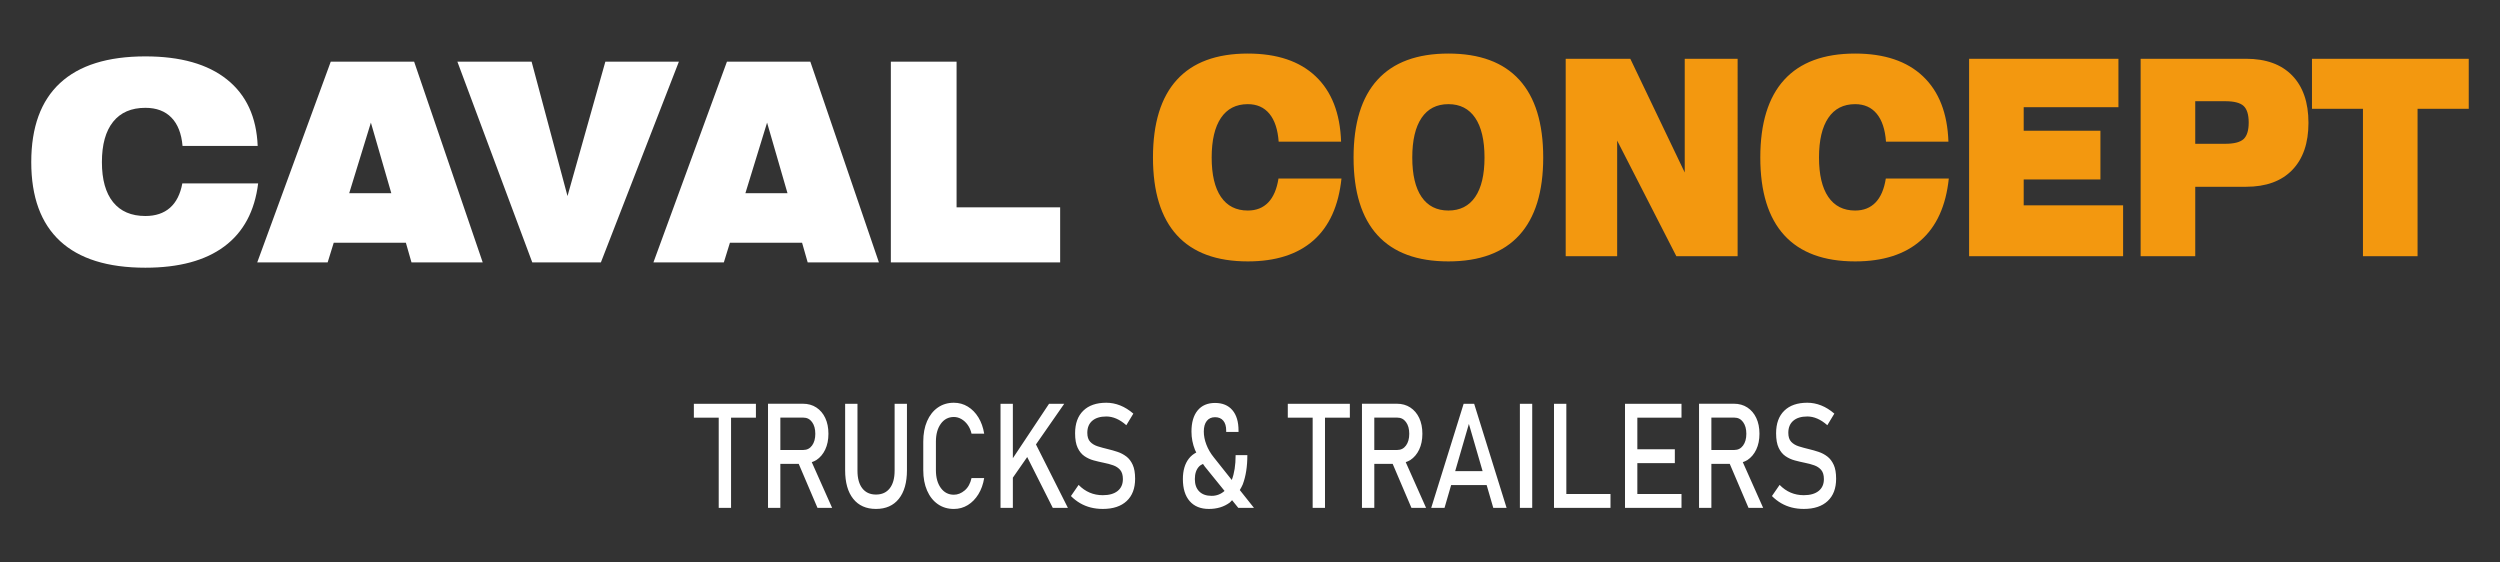
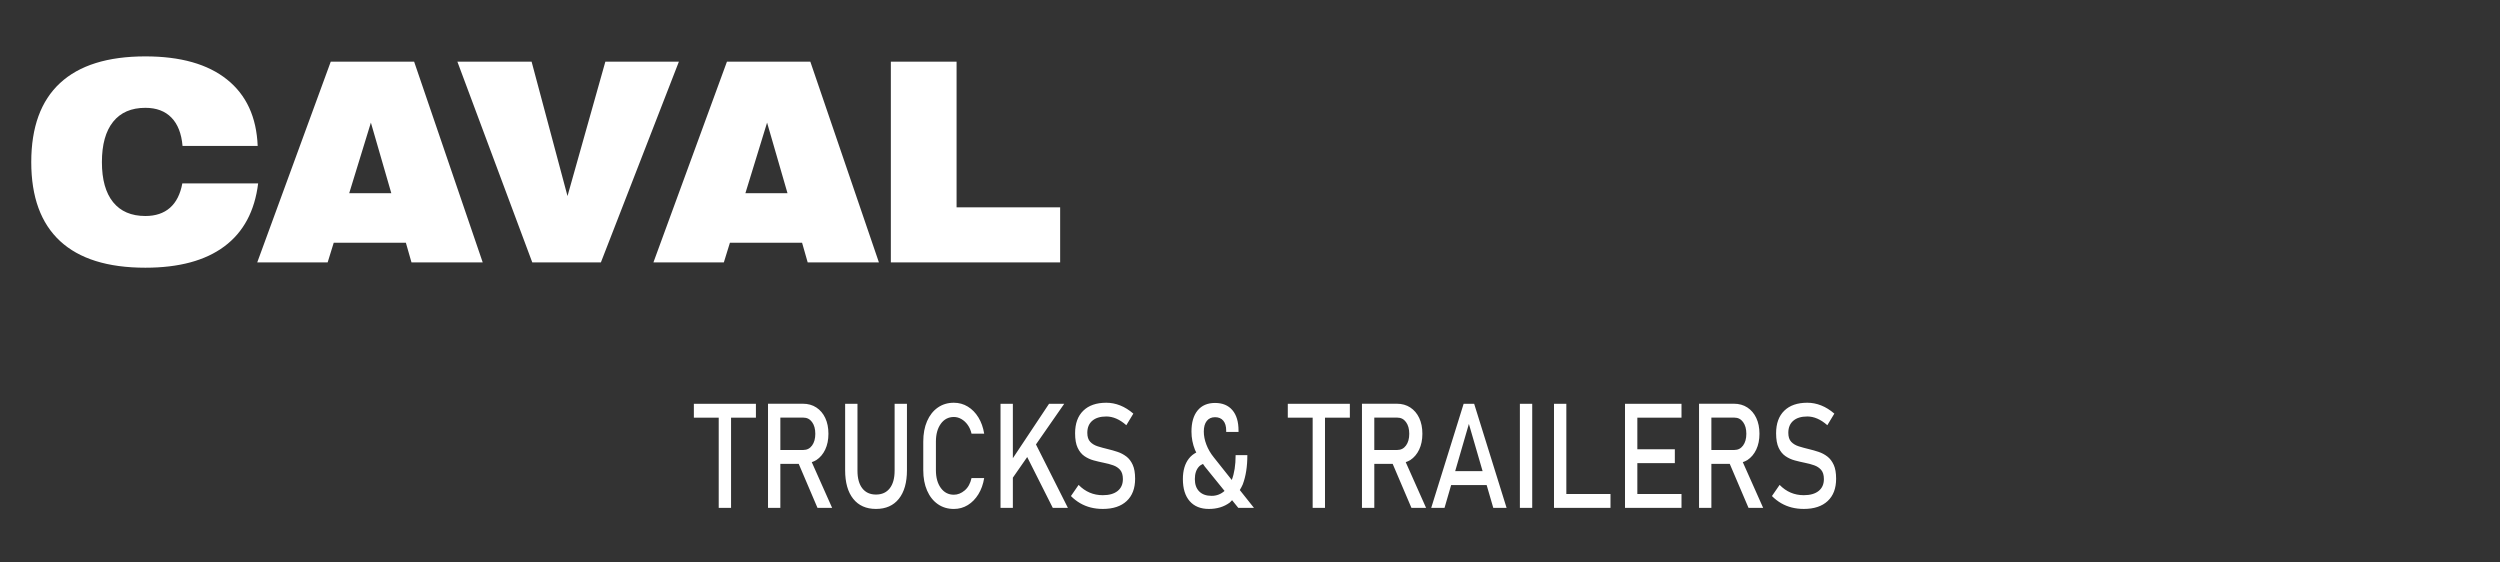
<svg xmlns="http://www.w3.org/2000/svg" id="uuid-7ccb6ec2-9ec0-4694-917b-402a93dd4011" width="400" height="90" viewBox="0 0 400 90">
  <rect x="0" y="0" width="400" height="90" fill="#333333" stroke="none" />
  <path d="M29.171,29.348c-.319,1.723-.977,3.022-1.974,3.898-.997.877-2.309,1.314-3.937,1.314-2.251,0-3.972-.738-5.166-2.215-1.192-1.477-1.789-3.612-1.789-6.406,0-2.808.597-4.958,1.789-6.45,1.194-1.491,2.915-2.237,5.166-2.237,1.762,0,3.151.521,4.167,1.563,1.016,1.042,1.609,2.556,1.78,4.539h12.022c-.183-4.618-1.817-8.162-4.901-10.629-3.083-2.469-7.438-3.703-13.067-3.703-6.031,0-10.583,1.422-13.654,4.268-3.07,2.844-4.606,7.061-4.606,12.649,0,5.574,1.536,9.783,4.606,12.628,3.071,2.844,7.623,4.267,13.654,4.267,5.372,0,9.584-1.136,12.636-3.41,3.053-2.272,4.855-5.631,5.405-10.076h-12.131ZM52.92,9.868l-11.764,32.118h11.267l.973-3.148h11.544l.899,3.148h11.396l-10.974-32.118h-13.343ZM55.874,30.911l3.469-11.292,3.267,11.292h-6.736ZM96.856,9.868l-6.056,21.5-5.744-21.5h-11.875l11.984,32.118h10.976l12.48-32.118h-11.765ZM116.31,9.868l-11.763,32.118h11.267l.973-3.148h11.545l.899,3.148h11.396l-10.974-32.118h-13.343ZM119.264,30.911l3.469-11.292,3.267,11.292h-6.736ZM153.052,33.17V9.868h-10.516v32.118h27.089v-8.817h-16.573Z" style="fill:#fff;" />
-   <path d="M202.917,32.393c-.828.863-1.918,1.292-3.271,1.292-1.87,0-3.3-.726-4.292-2.178-.991-1.452-1.486-3.552-1.486-6.3,0-2.763.496-4.878,1.486-6.344.992-1.466,2.422-2.199,4.292-2.199,1.464,0,2.618.513,3.462,1.538.844,1.025,1.337,2.512,1.479,4.463h9.988c-.152-4.541-1.51-8.026-4.072-10.454-2.562-2.428-6.18-3.642-10.856-3.642-5.011,0-8.793,1.399-11.344,4.197-2.551,2.797-3.827,6.944-3.827,12.441,0,5.481,1.276,9.62,3.827,12.419,2.552,2.797,6.333,4.196,11.344,4.196,4.463,0,7.962-1.118,10.498-3.352,2.536-2.235,4.033-5.539,4.491-9.91h-10.078c-.265,1.695-.812,2.972-1.64,3.833ZM231.742,8.57c-5.011,0-8.792,1.399-11.344,4.197-2.551,2.797-3.827,6.944-3.827,12.441,0,5.481,1.276,9.62,3.827,12.419,2.552,2.797,6.333,4.196,11.344,4.196,5.012,0,8.794-1.399,11.344-4.196,2.552-2.798,3.828-6.938,3.828-12.419,0-5.496-1.276-9.644-3.828-12.441-2.551-2.798-6.332-4.197-11.344-4.197ZM236.035,31.507c-.992,1.452-2.422,2.178-4.293,2.178-1.87,0-3.3-.726-4.292-2.178-.991-1.452-1.486-3.552-1.486-6.3,0-2.763.496-4.878,1.486-6.344.992-1.466,2.422-2.199,4.292-2.199,1.871,0,3.301.733,4.293,2.199.991,1.466,1.486,3.581,1.486,6.344,0,2.747-.496,4.847-1.486,6.3ZM269.557,27.6l-8.707-18.196h-10.338v31.587h8.234v-18.495l9.469,18.495h9.804V9.403h-8.462v18.196ZM300.09,32.393c-.828.863-1.918,1.292-3.271,1.292-1.87,0-3.3-.726-4.292-2.178-.991-1.452-1.486-3.552-1.486-6.3,0-2.763.496-4.878,1.486-6.344.992-1.466,2.422-2.199,4.292-2.199,1.464,0,2.618.513,3.462,1.538.844,1.025,1.337,2.512,1.479,4.463h9.988c-.152-4.541-1.51-8.026-4.072-10.454-2.562-2.428-6.18-3.642-10.856-3.642-5.011,0-8.793,1.399-11.344,4.197-2.551,2.797-3.827,6.944-3.827,12.441,0,5.481,1.276,9.62,3.827,12.419,2.552,2.797,6.333,4.196,11.344,4.196,4.463,0,7.962-1.118,10.498-3.352,2.536-2.235,4.033-5.539,4.491-9.91h-10.078c-.265,1.695-.812,2.972-1.64,3.833ZM323.792,28.71h12.275v-7.796h-12.275v-3.759h15.157v-7.752h-23.893v31.587h24.64v-8.138h-15.904v-4.142ZM359.366,9.403h-16.864v31.587h8.736v-11.106h8.128c3.192,0,5.654-.893,7.388-2.68,1.732-1.787,2.599-4.303,2.599-7.549,0-3.261-.867-5.784-2.599-7.571-1.733-1.787-4.196-2.68-7.388-2.68ZM358.977,22.249c-.544.506-1.528.758-2.95.758h-4.789v-6.814h4.789c1.422,0,2.406.254,2.95.759.543.506.815,1.392.815,2.658,0,1.254-.273,2.133-.815,2.639ZM369.917,9.403v8.008h8.157v23.578h8.737v-23.578h8.189v-8.008h-25.083Z" style="fill:#f3980f;" />
  <path d="M111.017,66.83h3.978v14.428h1.974v-14.428h3.978v-2.221h-9.929v2.221ZM130.609,73.615c.61-.401,1.086-.962,1.427-1.683.342-.721.513-1.563.513-2.525,0-.97-.169-1.813-.508-2.531-.339-.718-.814-1.277-1.427-1.678-.613-.401-1.329-.601-2.148-.601h-5.584v16.661h1.974v-7.042h2.939l3.003,7.042h2.342l-3.257-7.314c.251-.093.503-.183.726-.33ZM124.856,71.995v-5.176h3.687c.574,0,1.035.237,1.384.71.348.473.522,1.099.522,1.878,0,.779-.174,1.405-.522,1.878-.349.473-.81.71-1.384.71h-3.687ZM143.137,75.315c0,1.214-.26,2.153-.779,2.817s-1.253.996-2.202.996c-.942,0-1.671-.332-2.187-.996s-.774-1.603-.774-2.817v-10.707h-1.974v10.626c0,1.97.431,3.494,1.292,4.575.861,1.08,2.076,1.62,3.644,1.62,1.574,0,2.794-.54,3.658-1.62.864-1.08,1.297-2.605,1.297-4.575v-10.626h-1.974v10.707ZM150.535,67.798c.526-.721,1.221-1.082,2.085-1.082.413,0,.813.111,1.2.332.387.221.724.532,1.011.933.287.401.492.868.614,1.403h2.023c-.161-.992-.469-1.859-.924-2.599-.455-.74-1.019-1.317-1.694-1.729s-1.418-.618-2.231-.618c-.981,0-1.839.258-2.574.773-.736.515-1.306,1.239-1.713,2.17-.406.931-.61,2.023-.61,3.275v4.569c0,1.244.203,2.332.61,3.264.406.931.977,1.655,1.713,2.17s1.594.773,2.574.773c.813,0,1.555-.206,2.226-.618.671-.412,1.235-.989,1.693-1.729s.768-1.607.929-2.599h-2.023c-.187.863-.551,1.523-1.093,1.981s-1.119.687-1.732.687c-.864,0-1.56-.359-2.085-1.076-.526-.718-.789-1.668-.789-2.851v-4.569c0-1.183.263-2.136.789-2.857ZM170.273,64.609h-2.429l-5.787,8.704v-8.704h-1.974v16.65h1.974v-4.832l2.295-3.301,4.092,8.133h2.419l-5.109-10.149,4.519-6.5ZM180.216,73.043c-.423-.324-.892-.573-1.408-.744-.516-.172-1.032-.319-1.548-.441-.574-.137-1.111-.284-1.611-.441-.5-.157-.905-.399-1.214-.727-.31-.328-.465-.805-.465-1.431v-.011c0-.832.266-1.475.798-1.929.532-.454,1.279-.681,2.24-.681.535,0,1.069.114,1.602.344.532.229,1.066.58,1.602,1.053l1.123-1.855c-.684-.588-1.387-1.025-2.11-1.311-.723-.286-1.461-.43-2.216-.43-1.587,0-2.816.426-3.687,1.277-.871.851-1.306,2.052-1.306,3.601v.011c0,.969.137,1.744.411,2.324.274.58.637,1.025,1.089,1.334.452.309.947.536,1.485.681.539.145,1.073.271,1.602.378.548.107,1.053.242,1.515.407.461.164.834.414,1.118.75s.426.821.426,1.454v.011c0,.809-.281,1.439-.842,1.889-.561.45-1.352.676-2.371.676-.755,0-1.455-.137-2.1-.412-.645-.275-1.236-.687-1.771-1.237l-1.229,1.786c.458.458.95.84,1.476,1.145.526.305,1.09.534,1.694.687.603.153,1.247.229,1.931.229,1.639,0,2.91-.42,3.813-1.26.903-.84,1.355-2.027,1.355-3.561v-.023c0-.908-.127-1.645-.382-2.21-.255-.565-.594-1.01-1.016-1.334ZM198.85,77.48c.484-1.283.726-2.836.726-4.661h-1.877c0,1.61-.209,2.93-.616,3.976l-2.887-3.632c-.51-.634-.902-1.309-1.176-2.027-.274-.718-.411-1.412-.411-2.084,0-.733.158-1.3.474-1.7.316-.401.758-.601,1.326-.601.568,0,1.006.185,1.316.555.31.37.465.895.465,1.575v.229h1.974v-.229c0-1.405-.327-2.491-.982-3.258-.655-.767-1.579-1.151-2.773-1.151-1.2,0-2.129.399-2.787,1.197-.658.798-.987,1.926-.987,3.384,0,1.015.189,1.994.566,2.937.057.142.14.274.203.413-.463.236-.863.557-1.19.978-.635.817-.953,1.909-.953,3.275,0,1.519.363,2.695,1.089,3.527.726.832,1.75,1.248,3.073,1.248,1.303,0,2.413-.338,3.329-1.013.143-.105.246-.267.379-.387l.996,1.229h2.507l-2.266-2.851c.165-.305.353-.577.486-.928ZM193.857,79.335c-.852,0-1.511-.235-1.979-.704s-.702-1.128-.702-1.975c0-.863.221-1.531.663-2.004.176-.189.403-.312.637-.425.1.136.18.281.287.414l3.164,3.906c-.571.51-1.254.789-2.07.789ZM206.049,66.83h3.977v14.428h1.974v-14.428h3.977v-2.221h-9.929v2.221ZM225.641,73.615c.61-.401,1.086-.962,1.427-1.683.342-.721.513-1.563.513-2.525,0-.97-.169-1.813-.508-2.531-.339-.718-.814-1.277-1.427-1.678-.613-.401-1.329-.601-2.148-.601h-5.584v16.661h1.974v-7.042h2.939l3.003,7.042h2.342l-3.257-7.314c.251-.093.503-.183.726-.33ZM219.887,71.995v-5.176h3.687c.574,0,1.036.237,1.384.71.348.473.523,1.099.523,1.878,0,.779-.174,1.405-.523,1.878-.348.473-.81.71-1.384.71h-3.687ZM234.181,64.609l-5.187,16.65h2.129l1.061-3.653h5.679l1.061,3.653h2.129l-5.187-16.65h-1.684ZM232.829,75.384l2.194-7.558,2.194,7.558h-4.389ZM243.181,81.259h1.974v-16.65h-1.974v16.65ZM250.614,64.609h-1.974v16.65h9.039v-2.222h-7.065v-14.428ZM260.959,64.609h-.958v16.65h9.039v-2.222h-7.065v-4.935h6v-2.222h-6v-5.05h7.065v-2.221h-8.081ZM279.573,73.615c.61-.401,1.086-.962,1.427-1.683.342-.721.513-1.563.513-2.525,0-.97-.169-1.813-.508-2.531-.339-.718-.815-1.277-1.427-1.678-.613-.401-1.329-.601-2.148-.601h-5.584v16.661h1.974v-7.042h2.939l3.003,7.042h2.342l-3.257-7.314c.251-.093.503-.183.726-.33ZM273.82,71.995v-5.176h3.687c.574,0,1.036.237,1.384.71.348.473.523,1.099.523,1.878,0,.779-.174,1.405-.523,1.878-.348.473-.81.71-1.384.71h-3.687ZM293.393,74.376c-.255-.565-.594-1.01-1.016-1.334-.423-.324-.892-.573-1.408-.744-.516-.172-1.032-.319-1.548-.441-.574-.137-1.111-.284-1.611-.441-.5-.157-.905-.399-1.215-.727-.31-.328-.464-.805-.464-1.431v-.011c0-.832.266-1.475.798-1.929.532-.454,1.279-.681,2.24-.681.535,0,1.069.114,1.602.344.532.229,1.066.58,1.602,1.053l1.123-1.855c-.684-.588-1.387-1.025-2.11-1.311-.723-.286-1.461-.43-2.216-.43-1.587,0-2.816.426-3.687,1.277-.871.851-1.306,2.052-1.306,3.601v.011c0,.969.137,1.744.411,2.324.274.58.637,1.025,1.089,1.334.452.309.947.536,1.486.681s1.073.271,1.602.378c.548.107,1.053.242,1.514.407.461.164.834.414,1.118.75.284.336.426.821.426,1.454v.011c0,.809-.281,1.439-.842,1.889-.561.45-1.352.676-2.371.676-.755,0-1.455-.137-2.1-.412-.645-.275-1.236-.687-1.771-1.237l-1.229,1.786c.458.458.95.84,1.476,1.145.526.305,1.09.534,1.694.687.603.153,1.247.229,1.931.229,1.639,0,2.91-.42,3.813-1.26s1.355-2.027,1.355-3.561v-.023c0-.908-.127-1.645-.382-2.21Z" style="fill:#fff;" />
</svg>